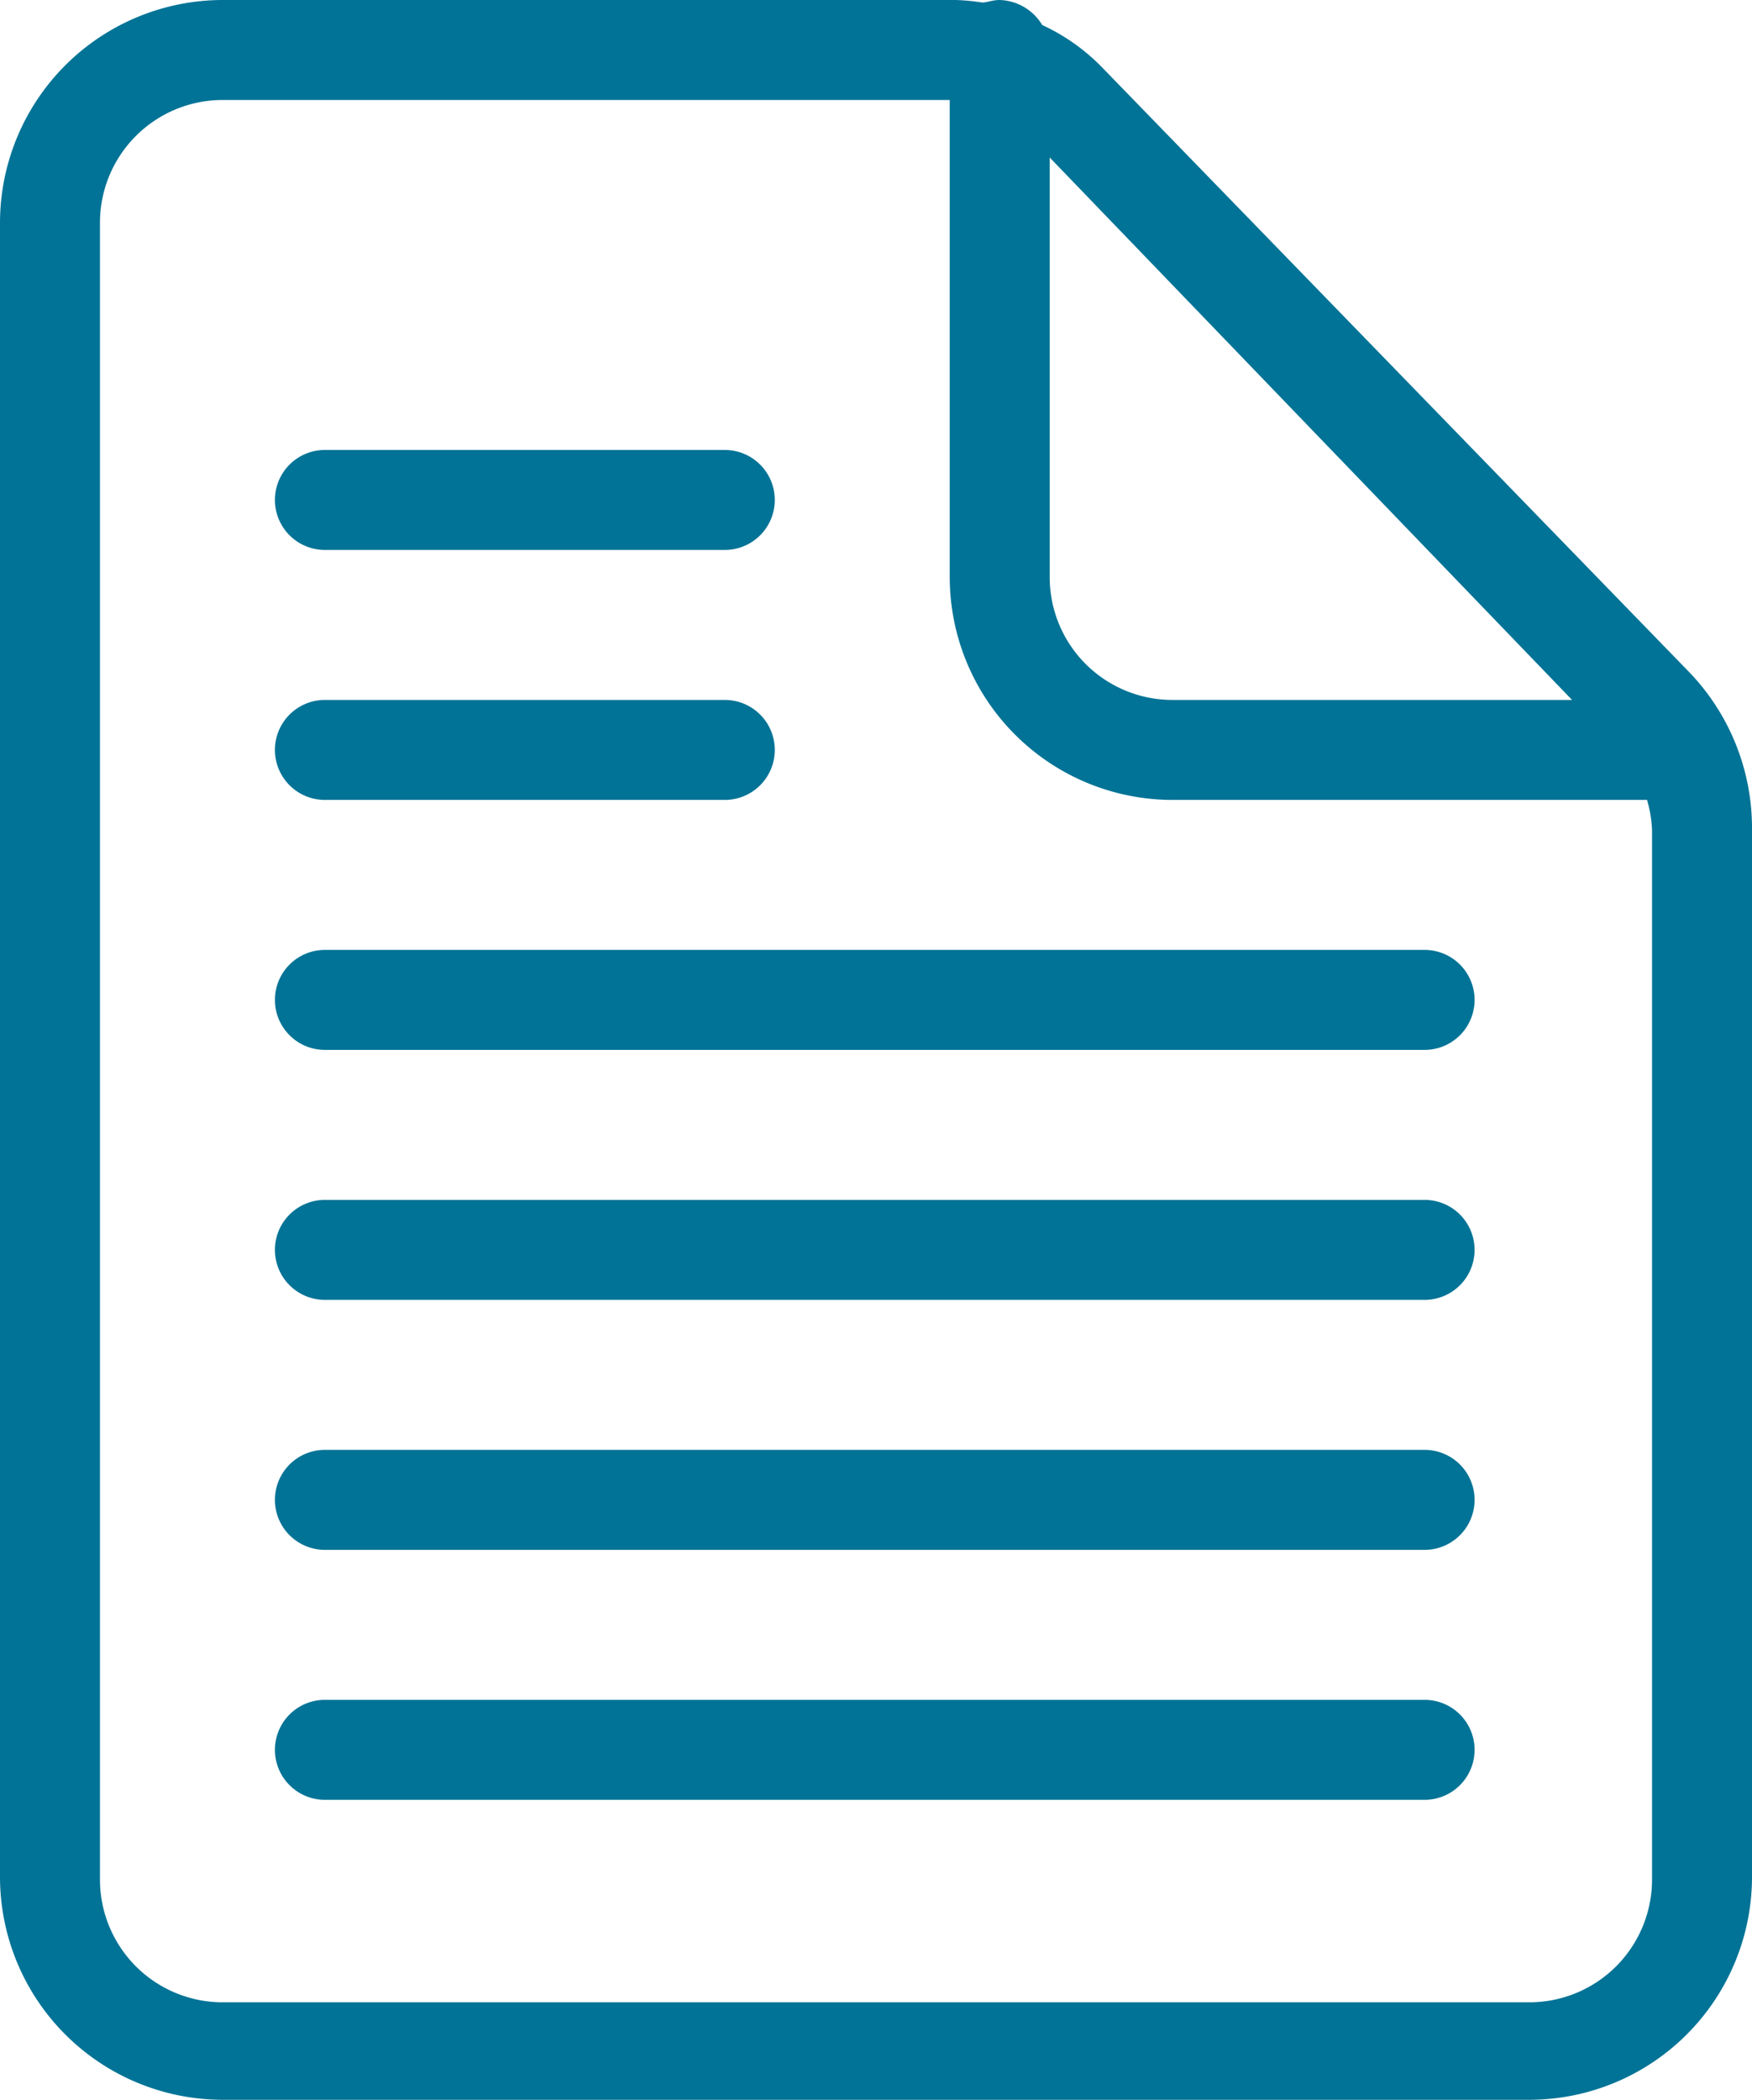
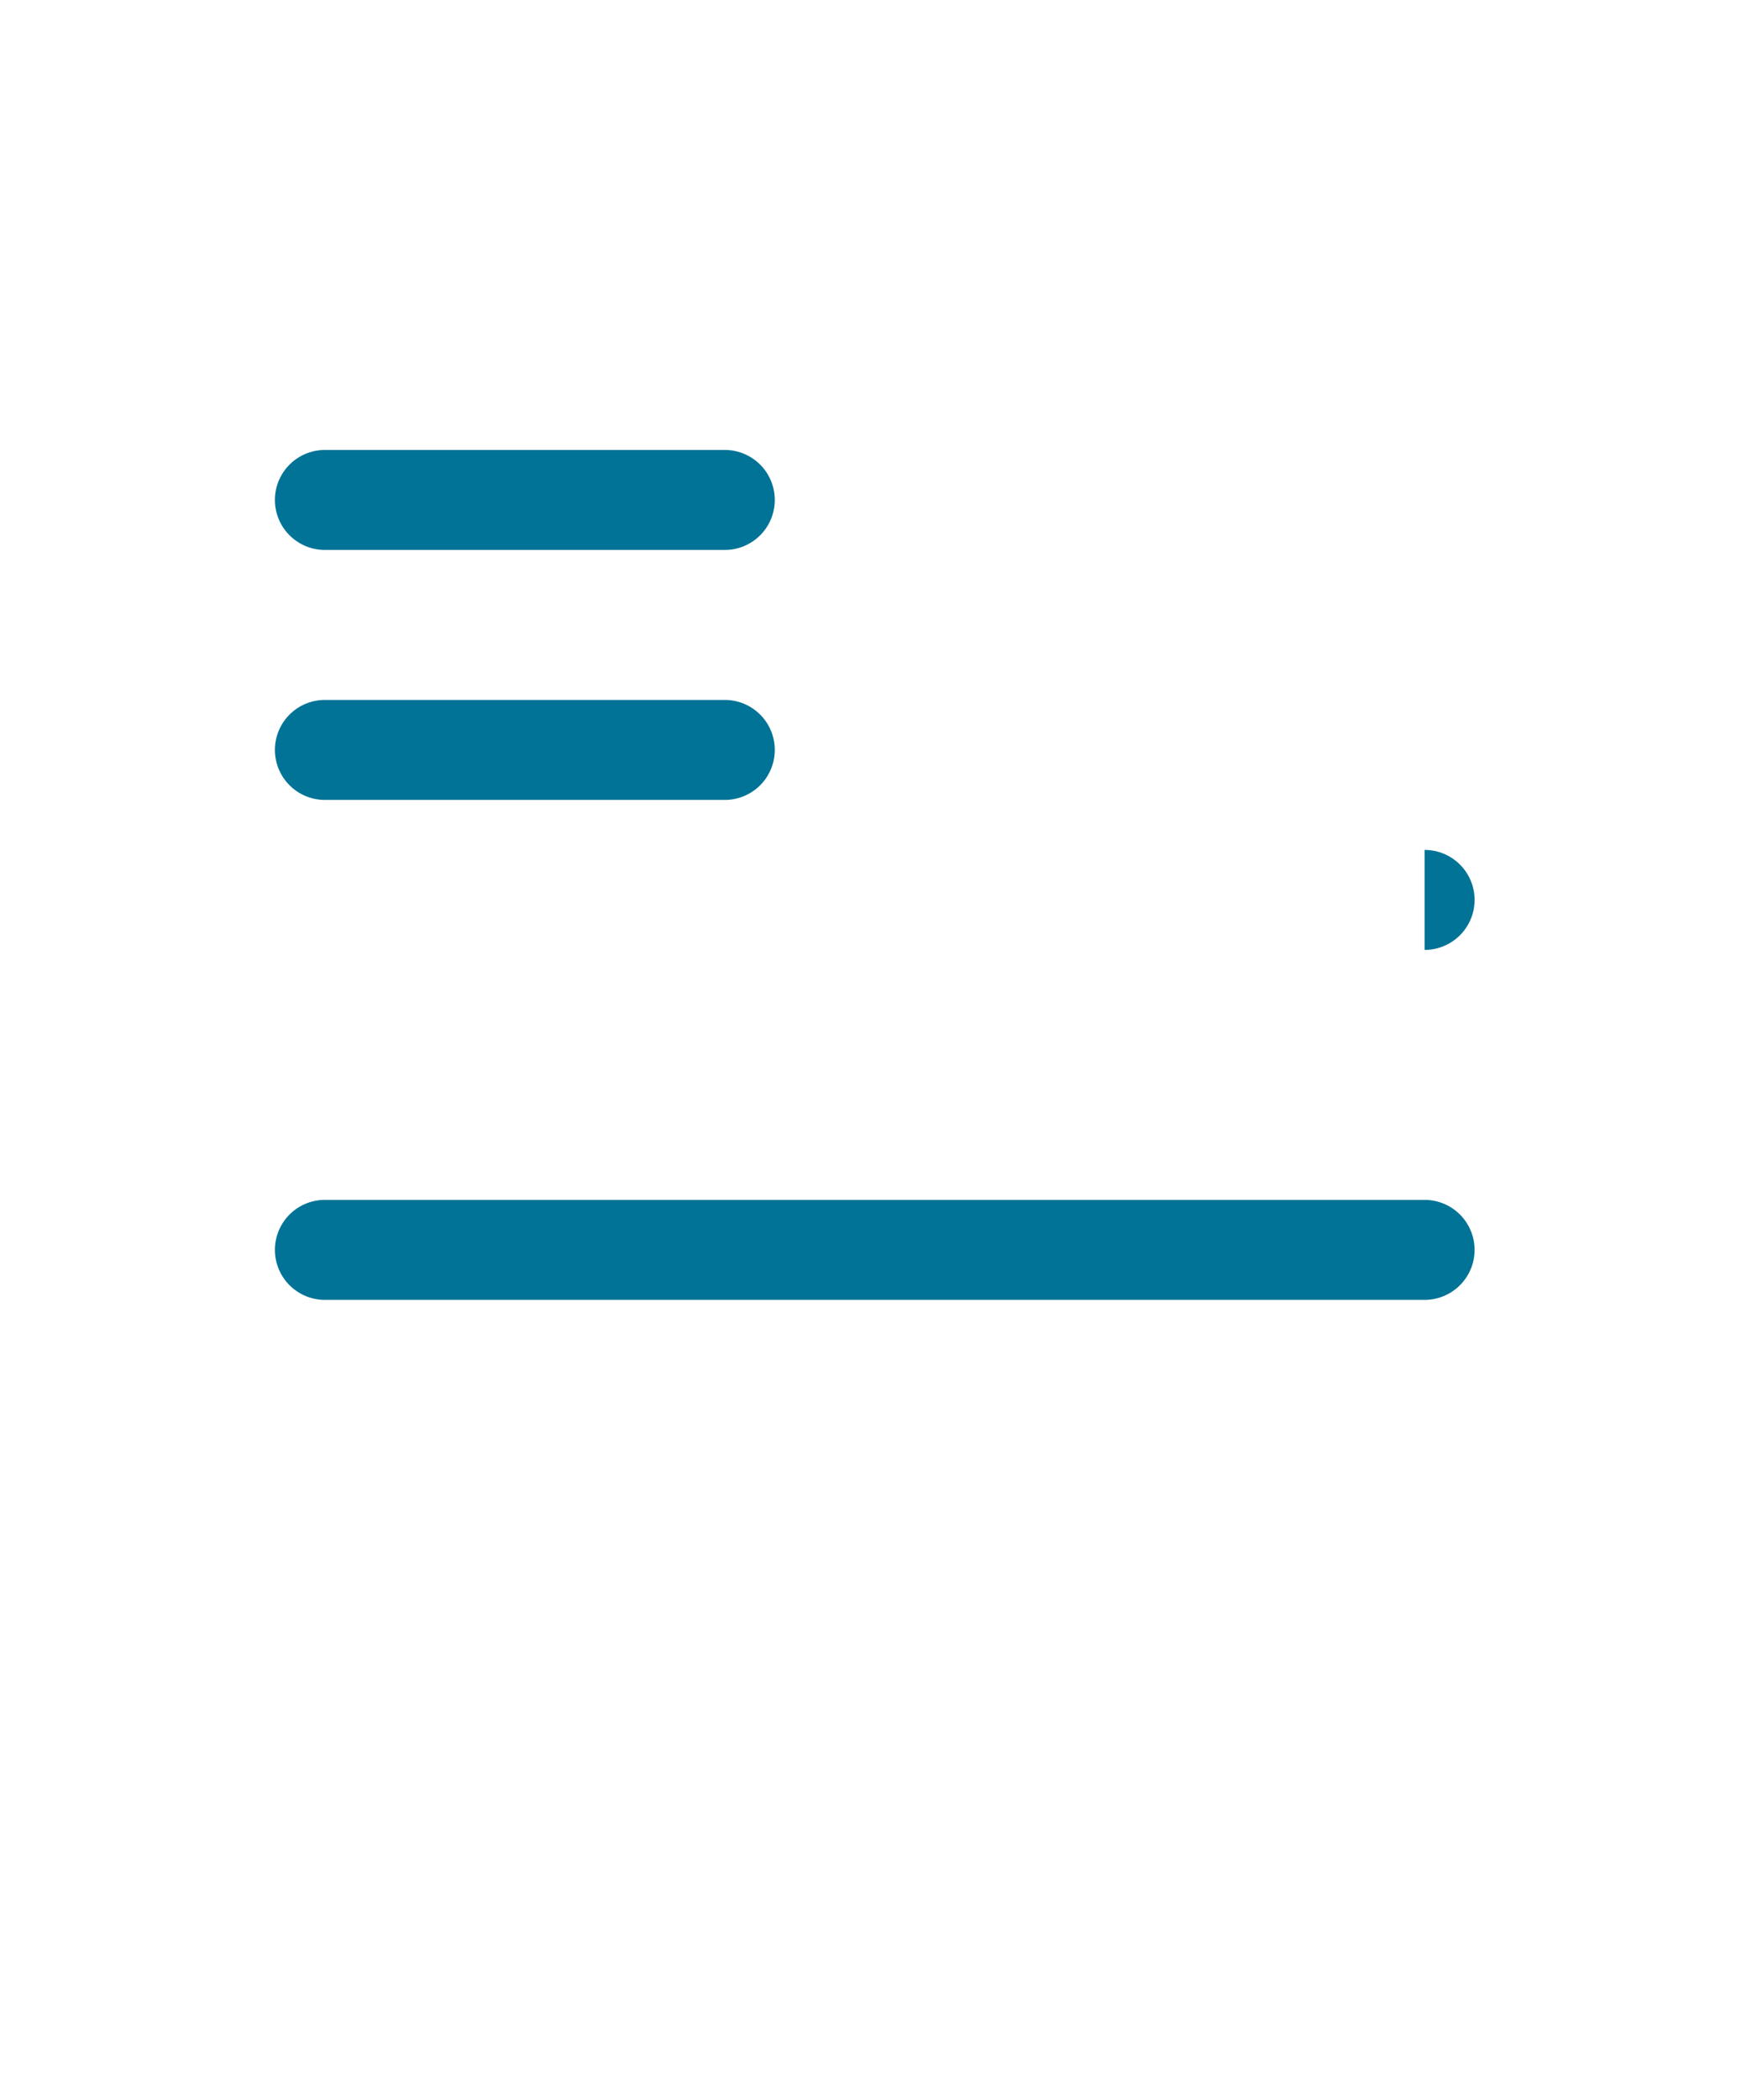
<svg xmlns="http://www.w3.org/2000/svg" viewBox="0 0 70.1 84">
  <title>catalogues</title>
  <g id="Calque_2" data-name="Calque 2">
    <g id="Calque_1-2" data-name="Calque 1">
-       <path d="M67.6,26.9,44.1,2.7A8.07,8.07,0,0,0,41.7,1,2.06,2.06,0,0,0,40,0c-.3,0-.5.1-.7.1A8.6,8.6,0,0,0,37.7,0H8.9A8.92,8.92,0,0,0,0,8.9V75.1A8.92,8.92,0,0,0,8.9,84H61.2a8.92,8.92,0,0,0,8.9-8.9v-42A9,9,0,0,0,67.6,26.9ZM42,6.3,62.9,28h-16A4.91,4.91,0,0,1,42,23.1ZM66.1,75.2a4.91,4.91,0,0,1-4.9,4.9H8.9A4.91,4.91,0,0,1,4,75.2V8.9A4.91,4.91,0,0,1,8.9,4H38V23.1A8.92,8.92,0,0,0,46.9,32h19a5,5,0,0,1,.2,1.2Z" style="fill:#007396" />
      <path d="M13,22H29a2,2,0,0,0,0-4H13a2,2,0,0,0,0,4Z" style="fill:#007396" />
      <path d="M13,32H29a2,2,0,0,0,0-4H13a2,2,0,0,0,0,4Z" style="fill:#007396" />
-       <path d="M57,38H13a2,2,0,0,0,0,4H57a2,2,0,0,0,0-4Z" style="fill:#007396" />
+       <path d="M57,38H13H57a2,2,0,0,0,0-4Z" style="fill:#007396" />
      <path d="M57,48H13a2,2,0,0,0,0,4H57a2,2,0,0,0,0-4Z" style="fill:#007396" />
-       <path d="M57,58H13a2,2,0,0,0,0,4H57a2,2,0,0,0,0-4Z" style="fill:#007396" />
-       <path d="M57,68H13a2,2,0,0,0,0,4H57a2,2,0,0,0,0-4Z" style="fill:#007396" />
    </g>
  </g>
</svg>